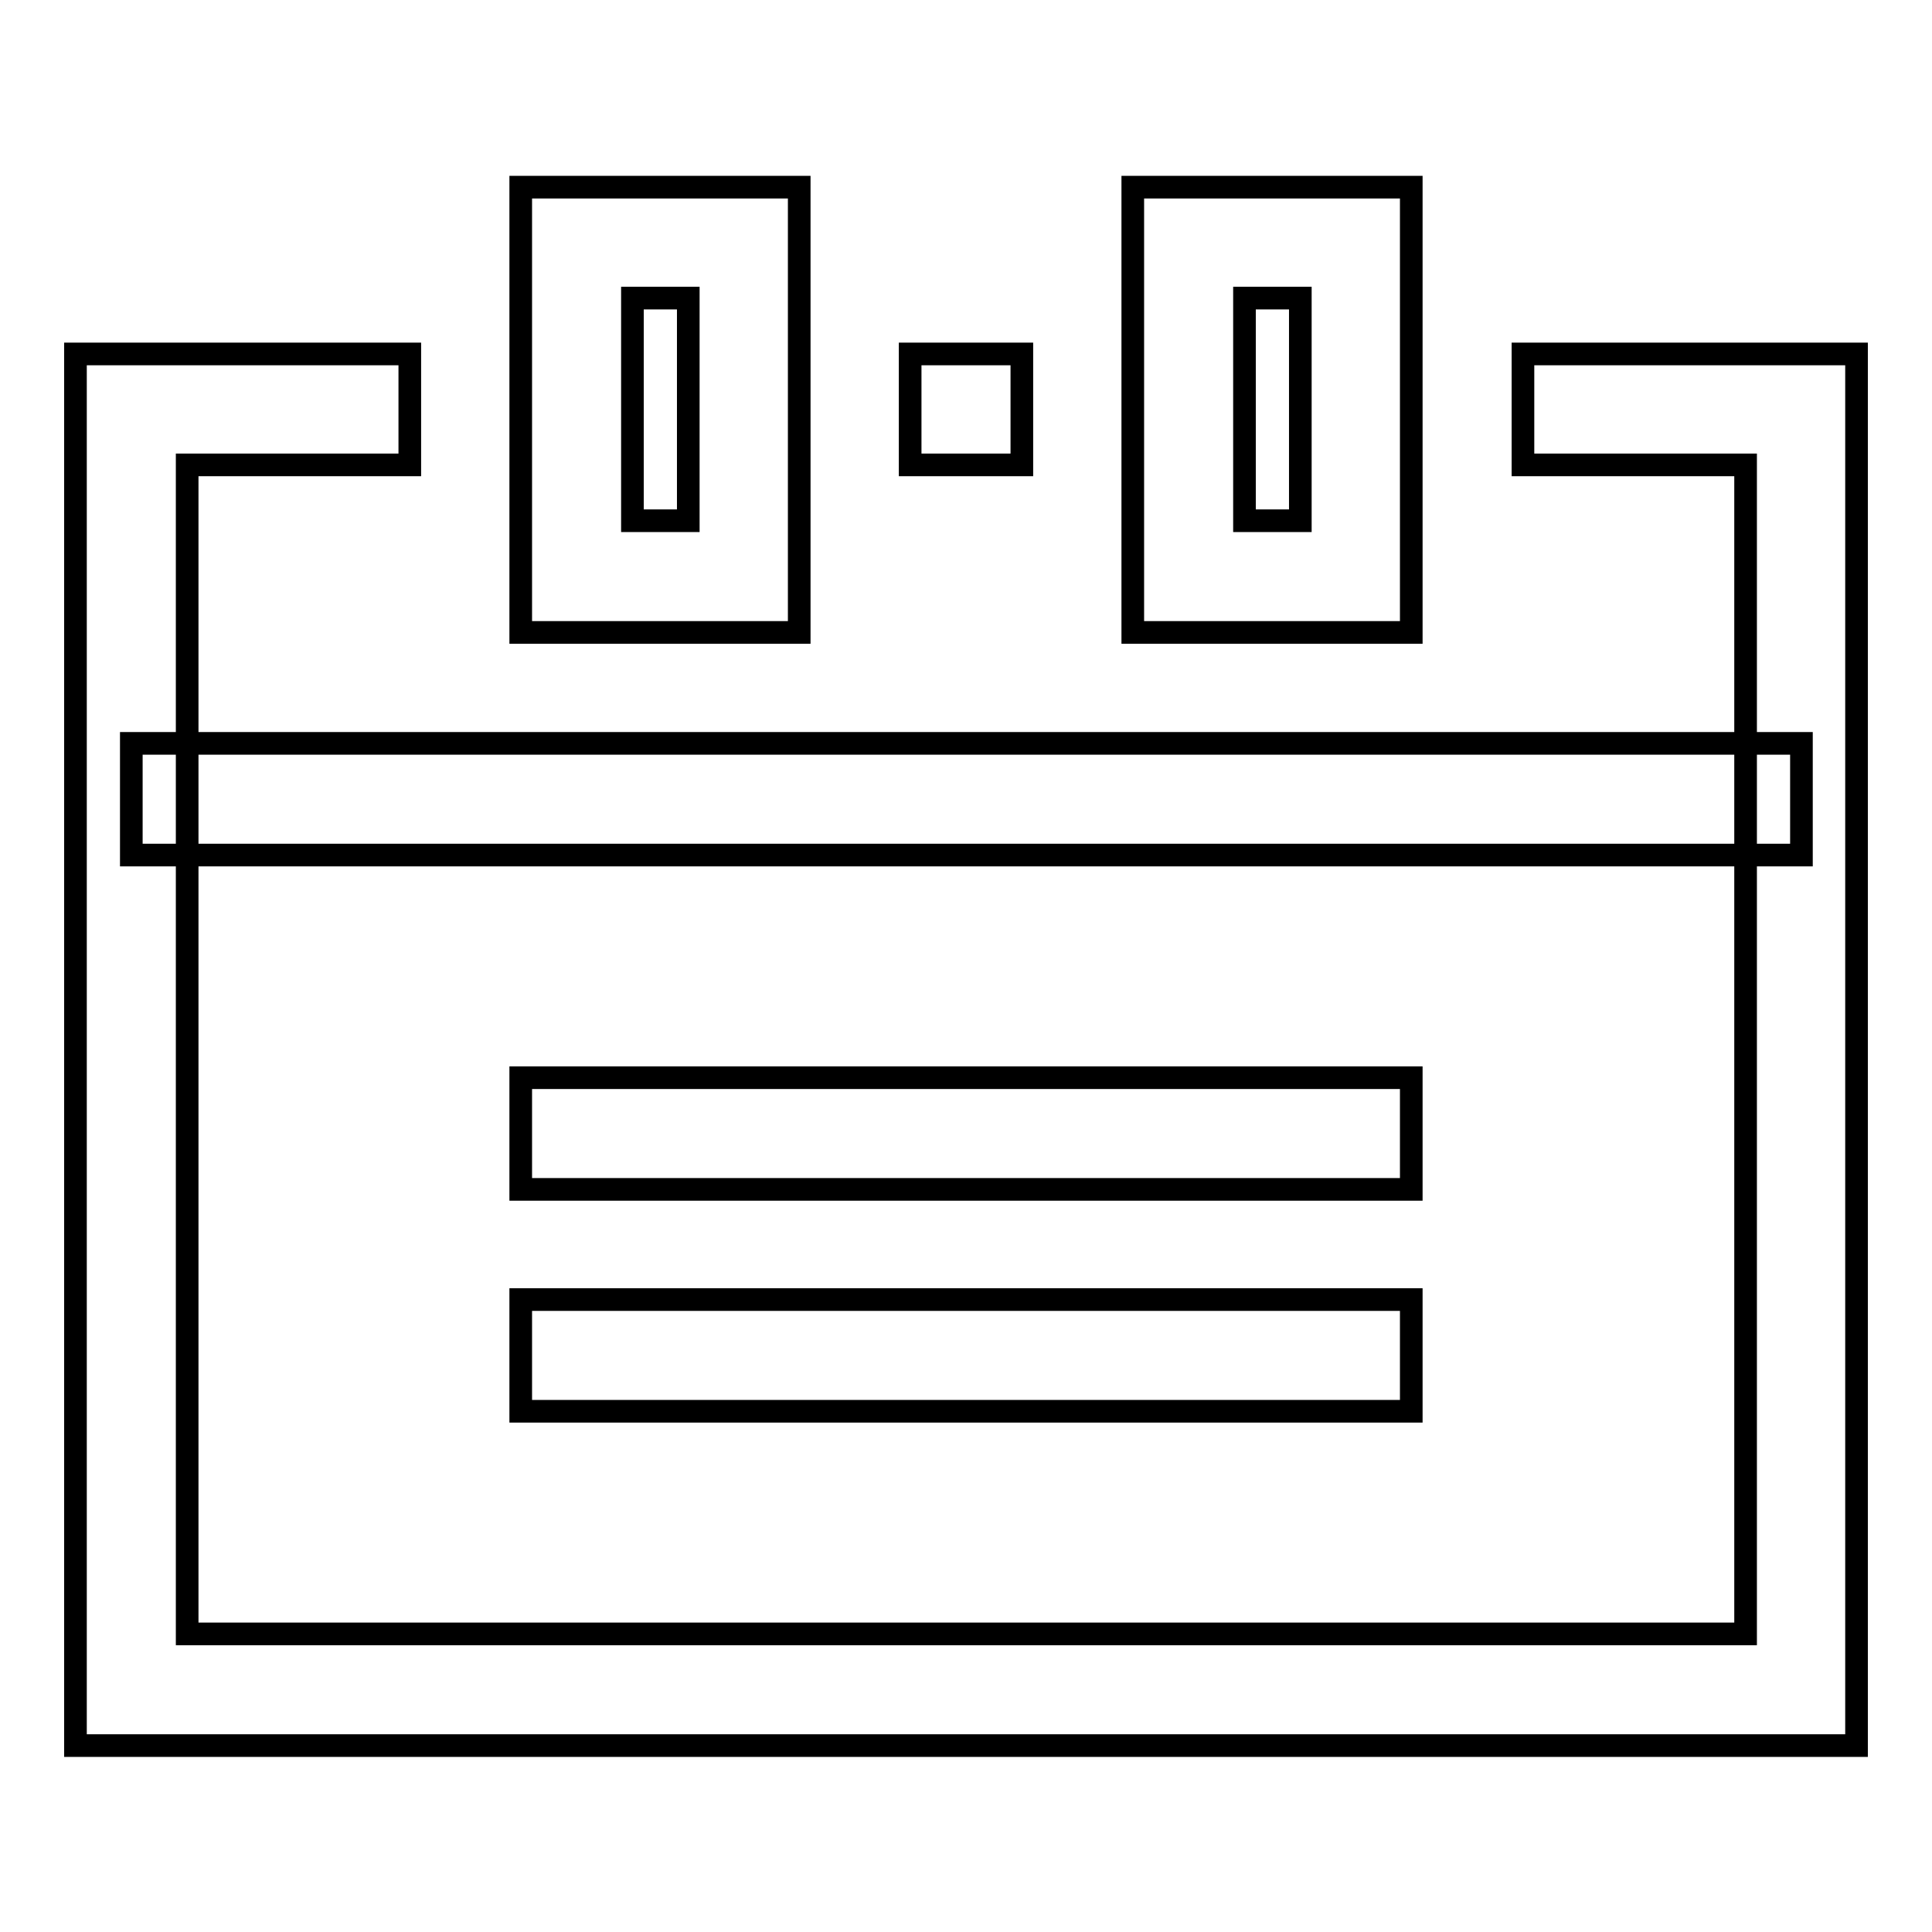
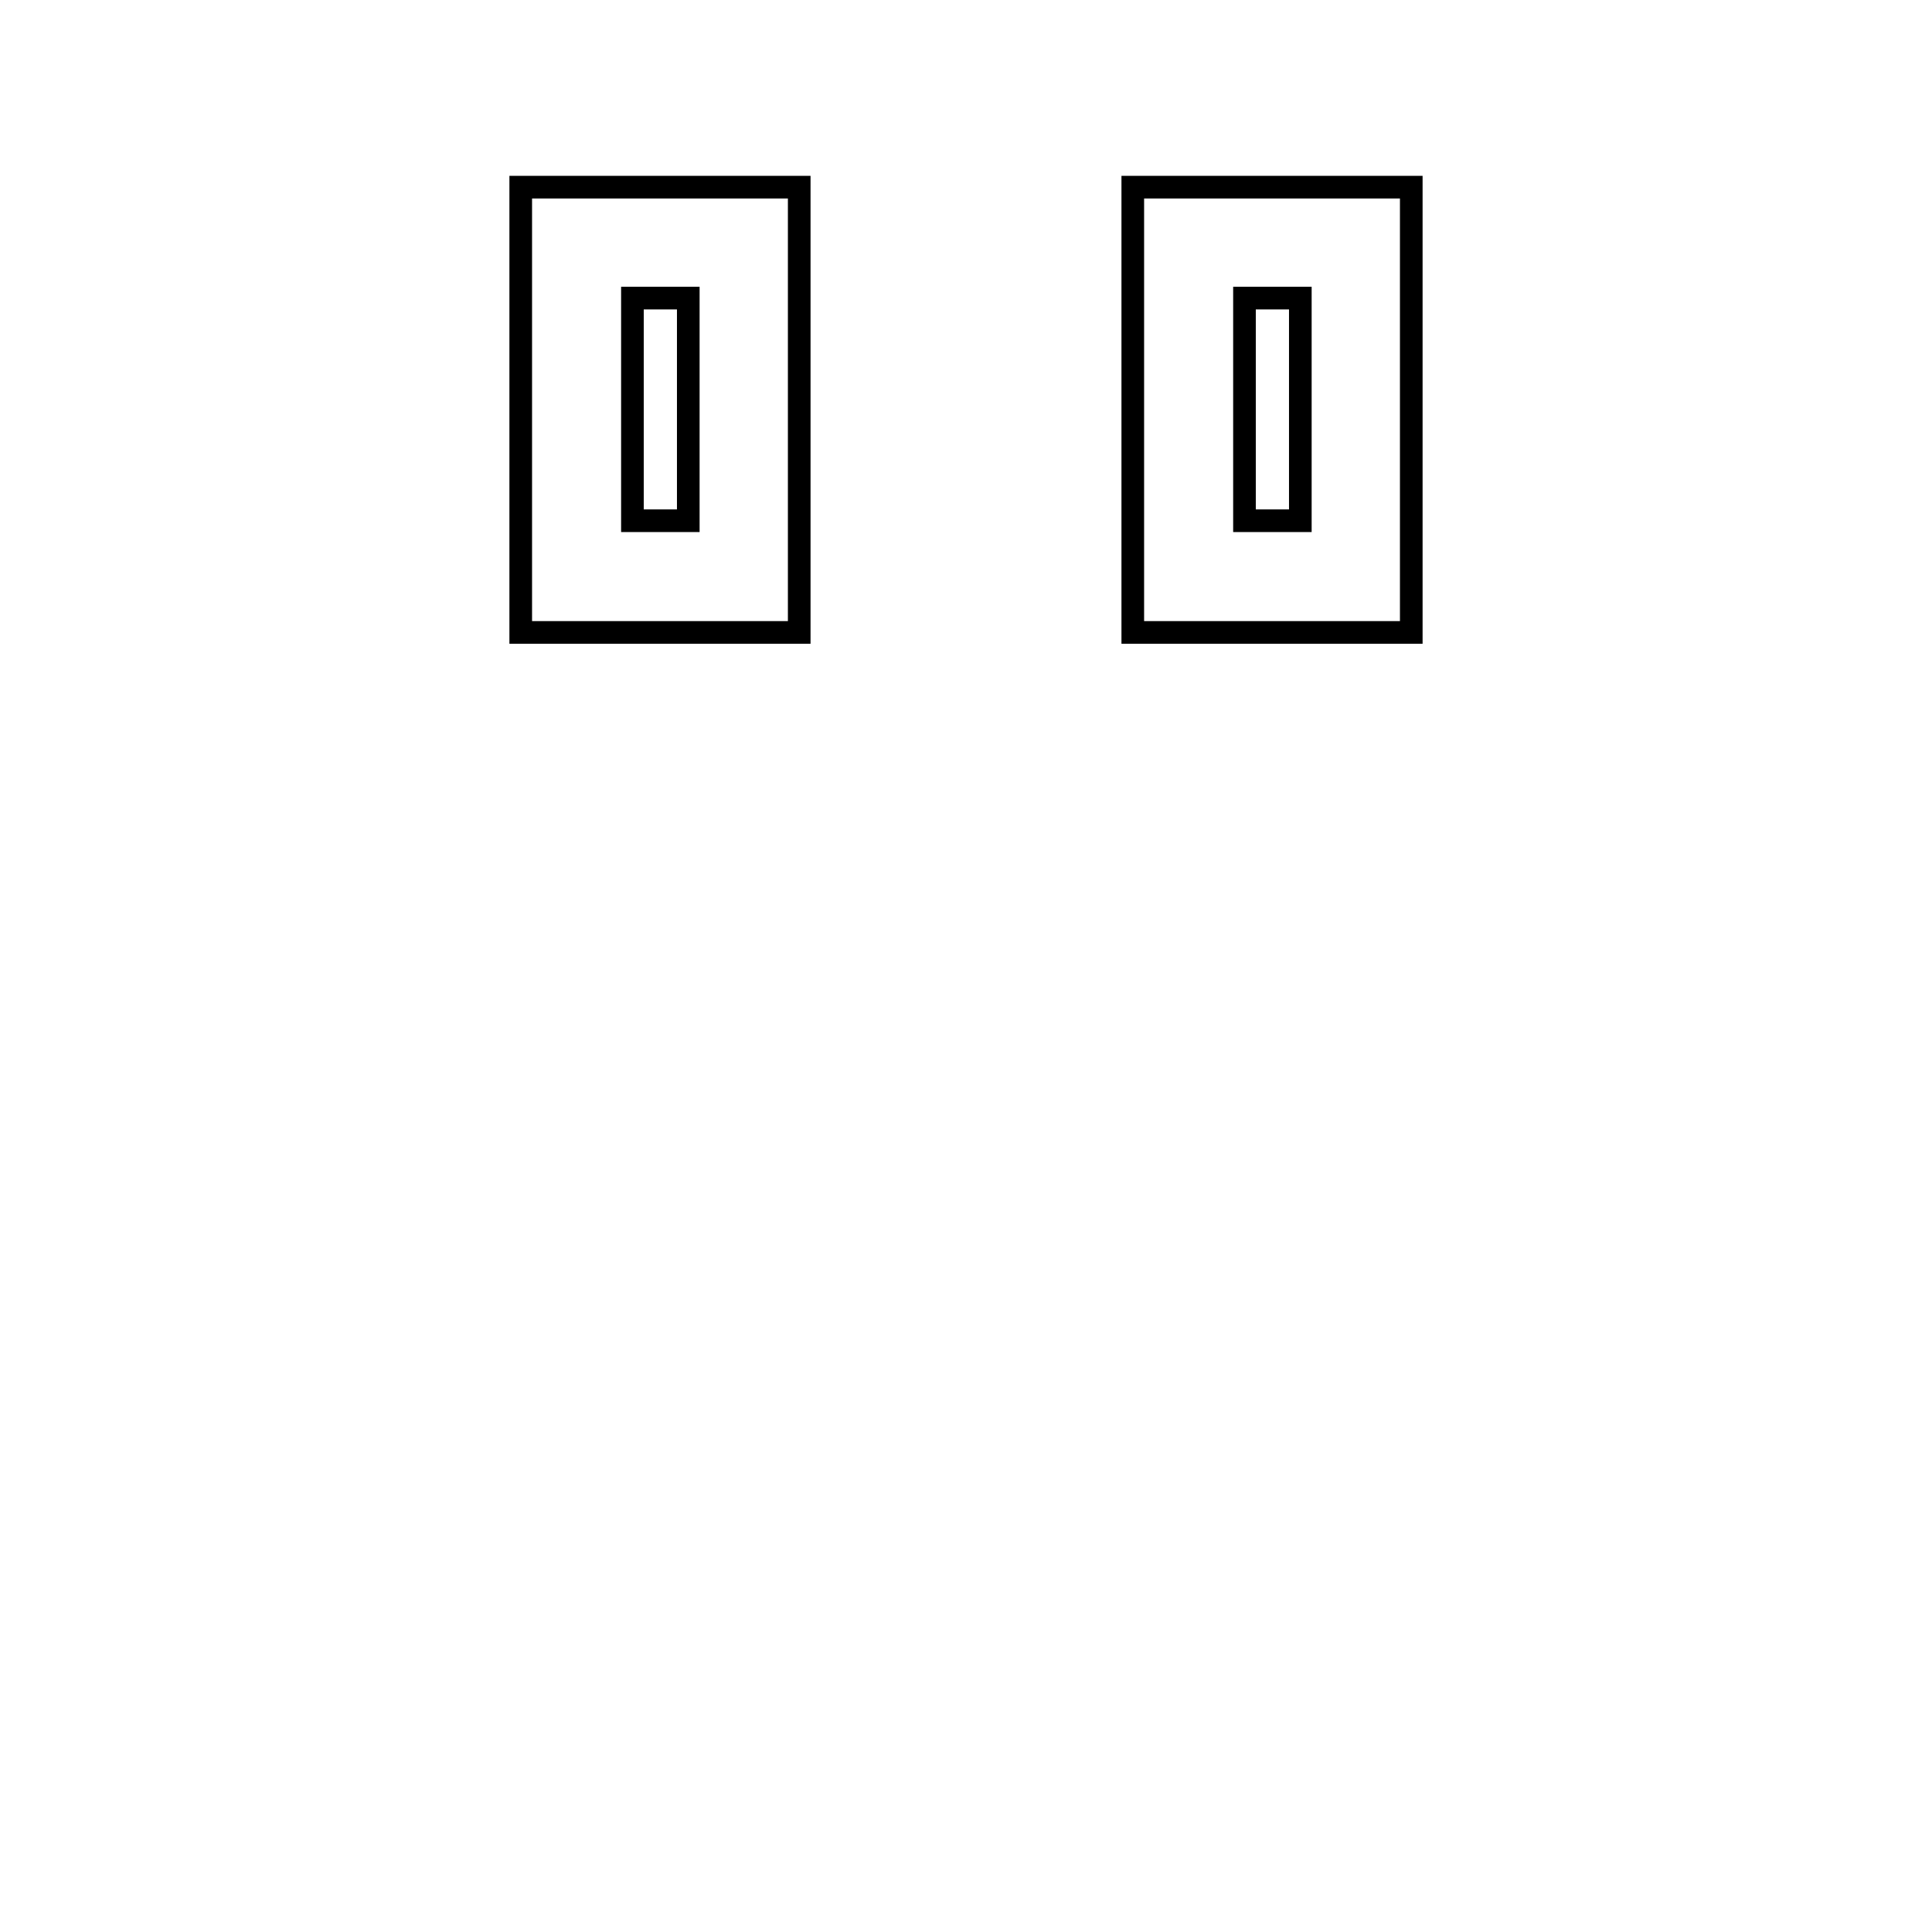
<svg xmlns="http://www.w3.org/2000/svg" version="1.1" x="0px" y="0px" viewBox="0 0 256 256" enable-background="new 0 0 256 256" xml:space="preserve">
  <g>
    <path stroke-width="3" fill-opacity="0" stroke="#000000" d="M105.9,83.8H69v-59h36.9V83.8z M83.8,69h7.4V39.5h-7.4V69z M187,83.8h-36.9v-59H187V83.8z M164.9,69h7.4 V39.5h-7.4V69z" />
-     <path stroke-width="3" fill-opacity="0" stroke="#000000" d="M246,231.3H10V46.9h44.3v14.7H24.8v154.9h206.5V61.6h-29.5V46.9H246V231.3L246,231.3z" />
-     <path stroke-width="3" fill-opacity="0" stroke="#000000" d="M120.6,46.9h14.8v14.7h-14.8V46.9z M69,142.8h118v14.8H69V142.8z M69,172.2h118V187H69V172.2z M17.4,98.5 h221.3v14.8H17.4V98.5z" />
  </g>
</svg>